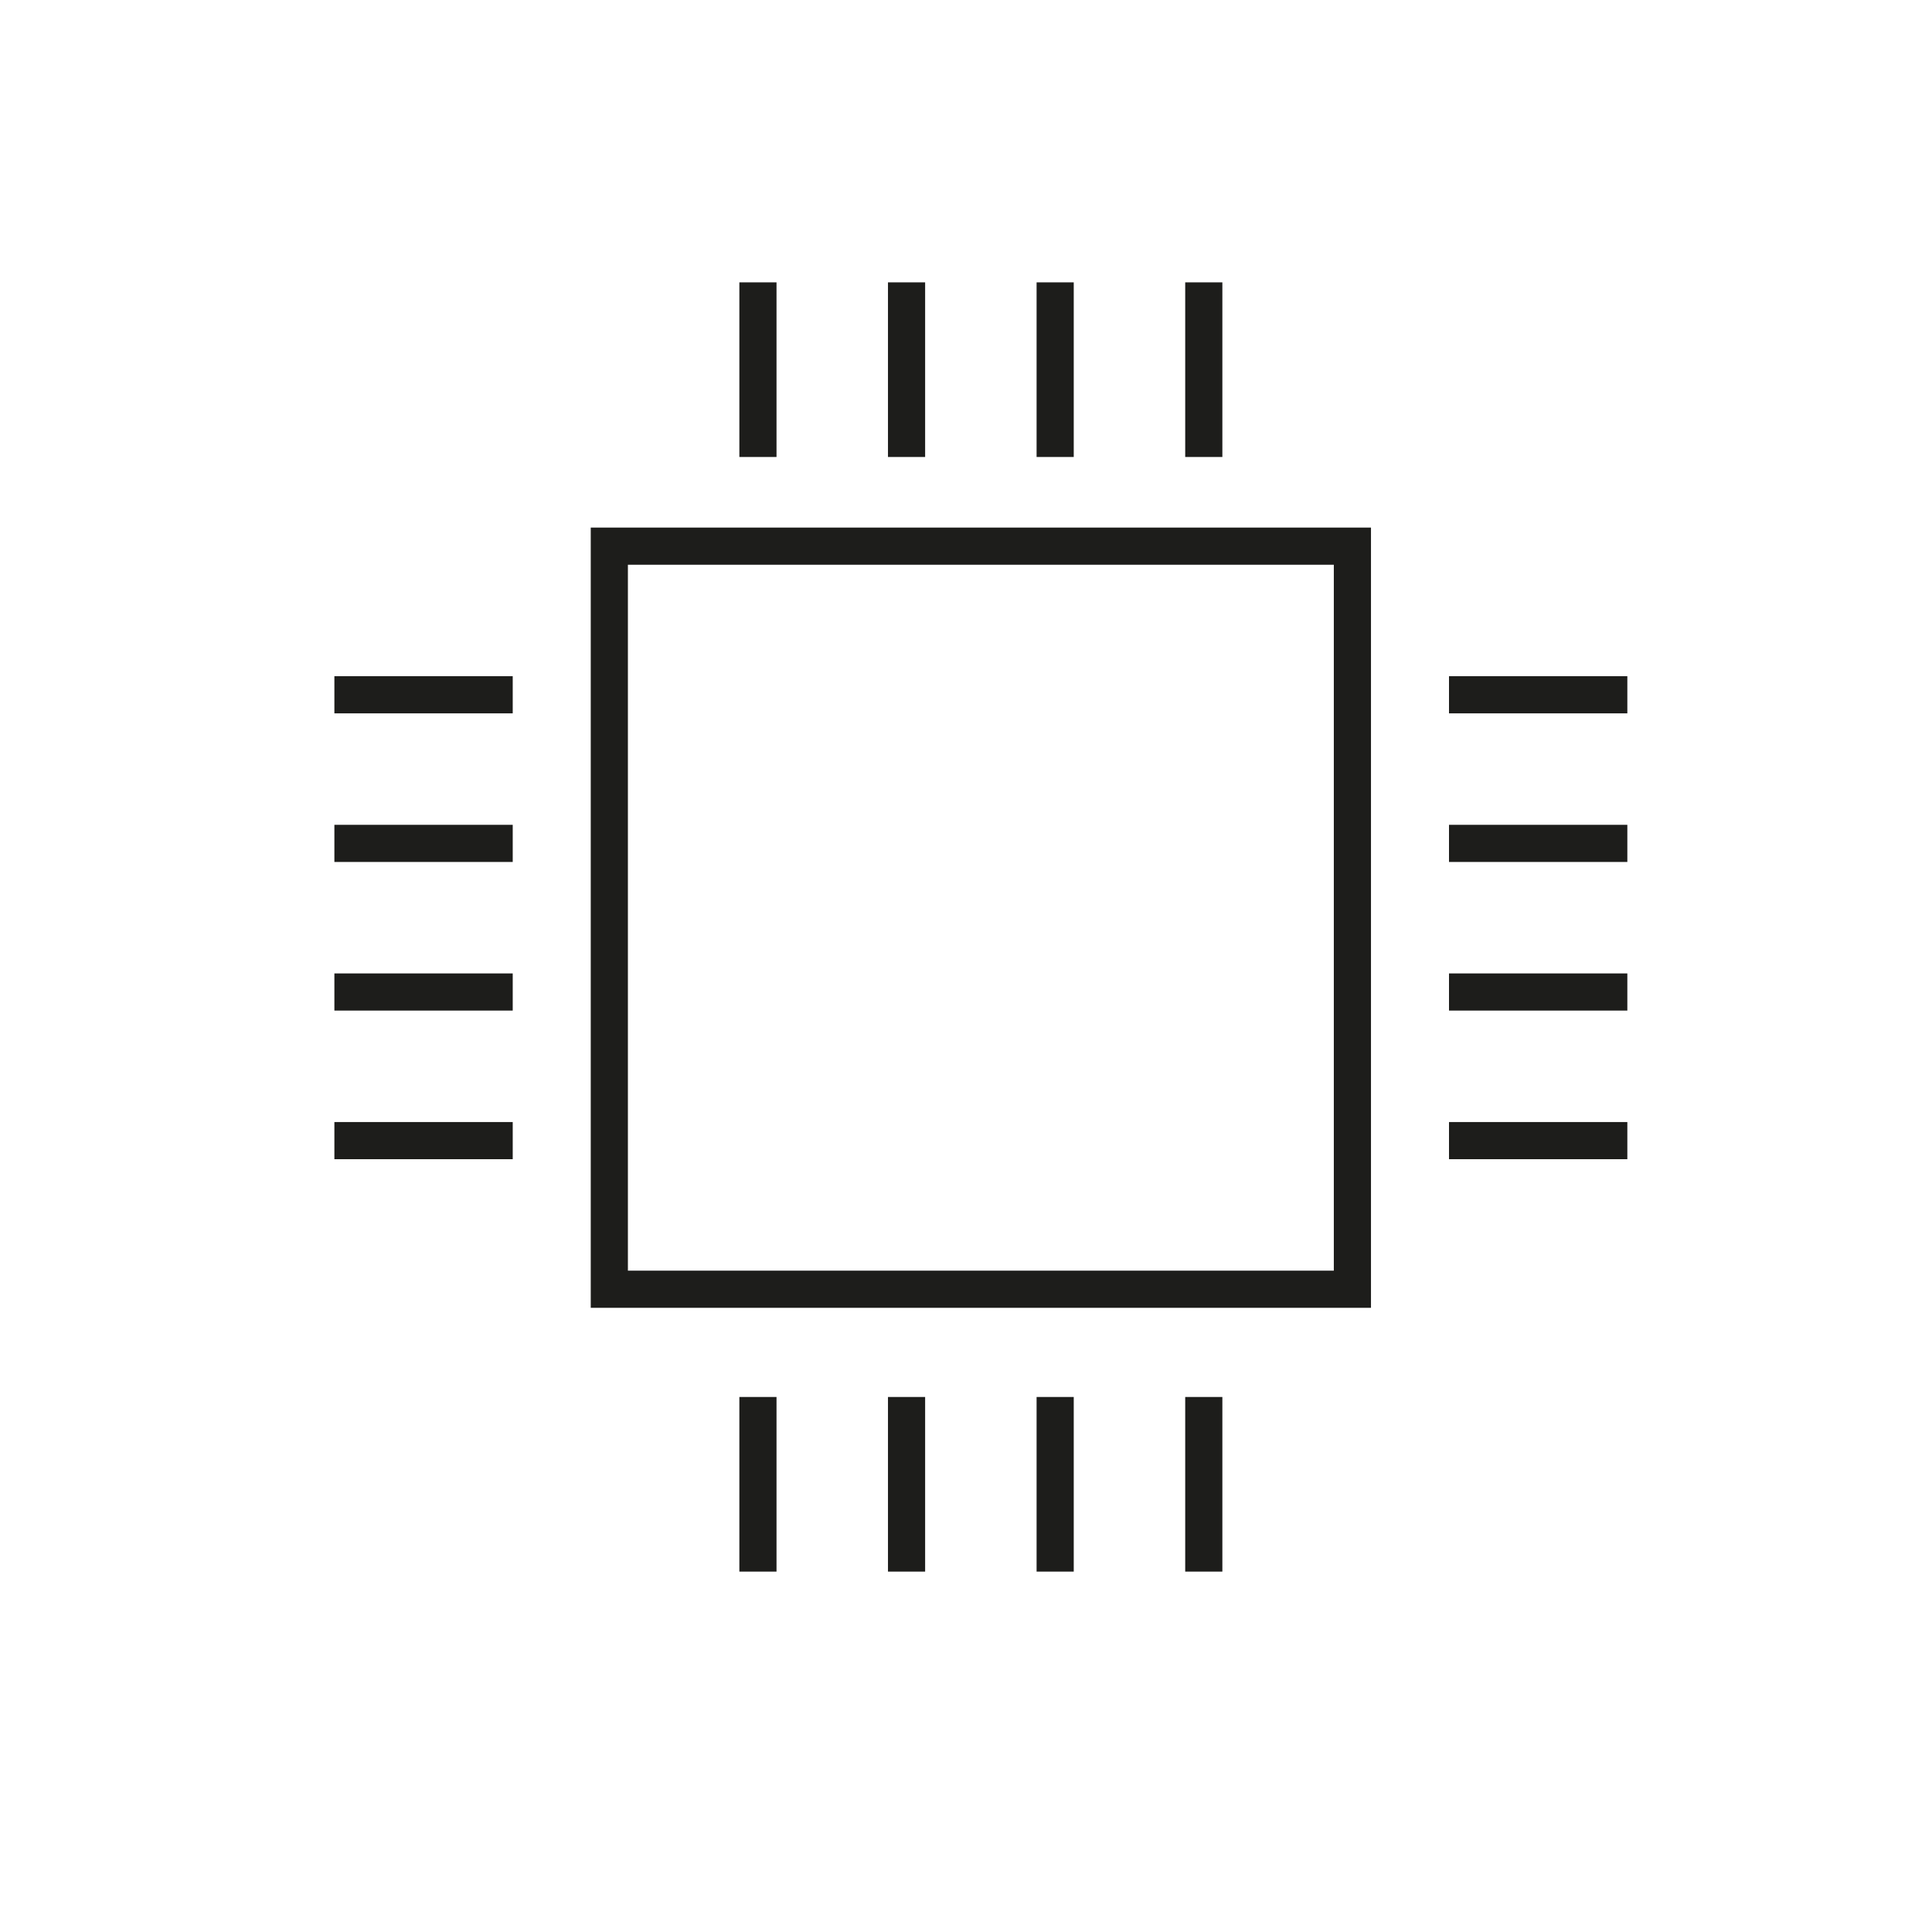
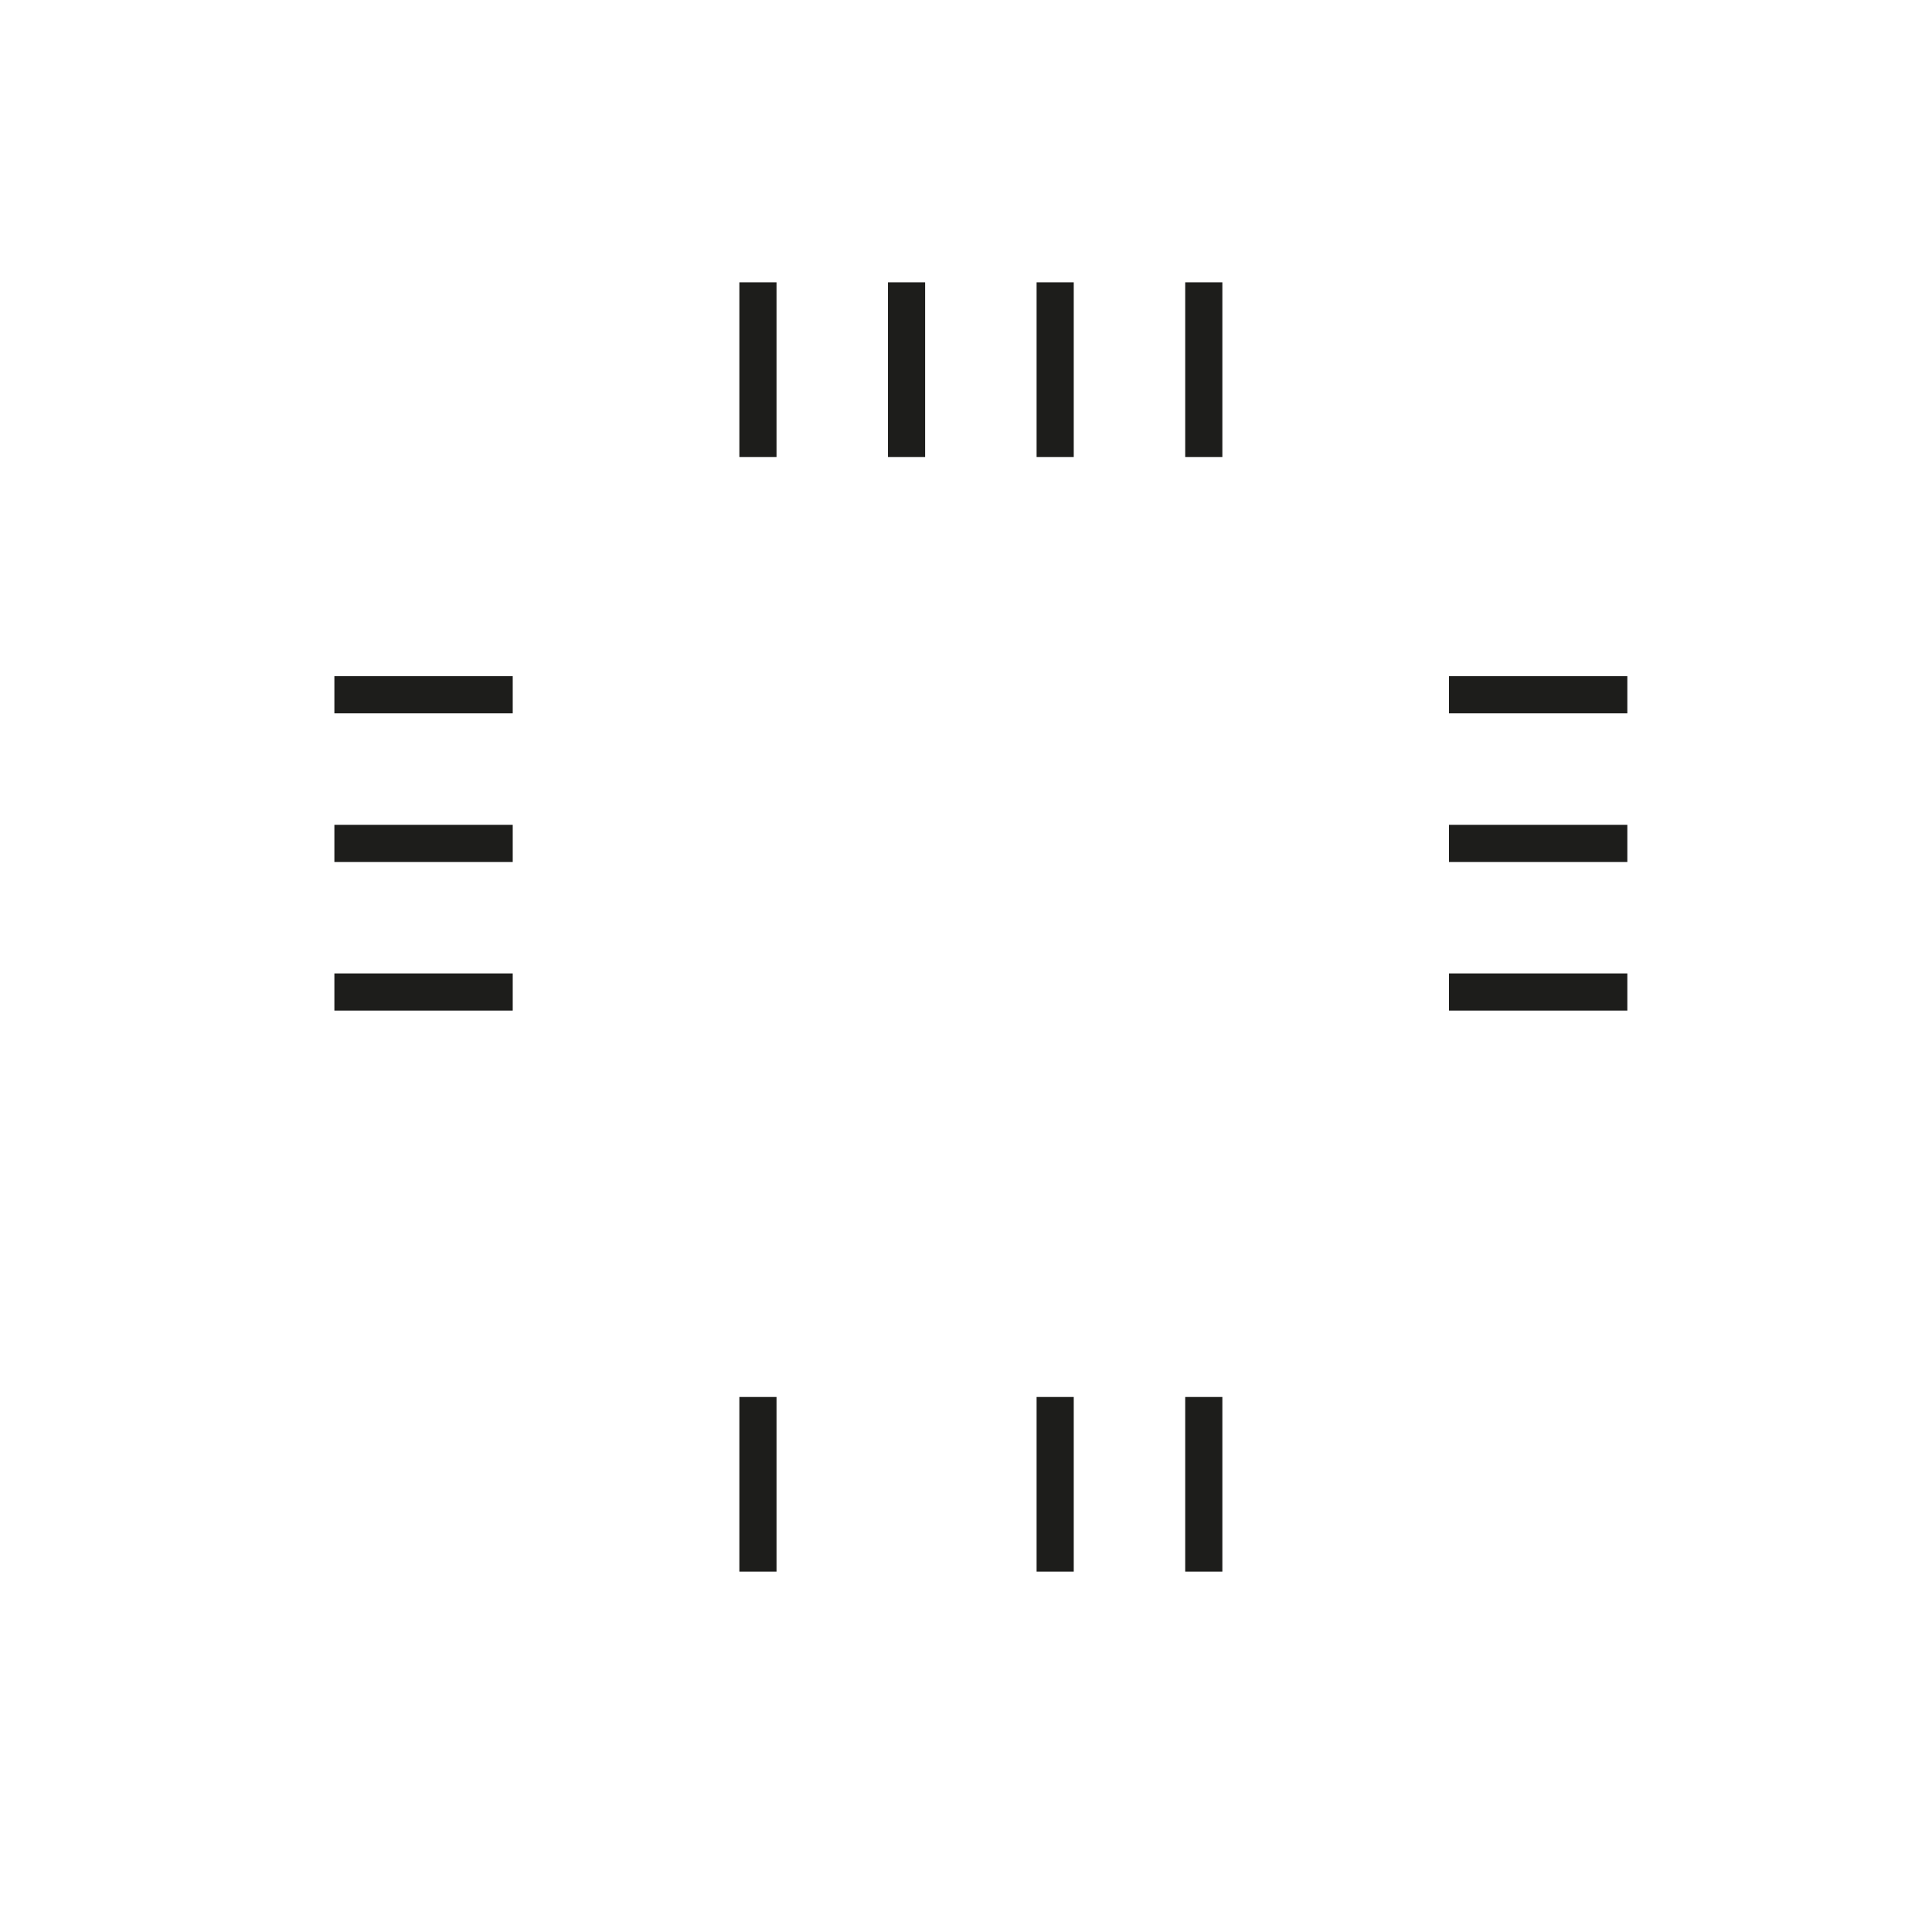
<svg xmlns="http://www.w3.org/2000/svg" version="1.1" id="Ebene_1" x="0px" y="0px" viewBox="0 0 52 52" style="enable-background:new 0 0 52 52;" xml:space="preserve">
  <style type="text/css">
	.st0{fill:none;stroke:#1D1D1B;}
</style>
-   <rect x="16.4" y="14.7" class="st0" width="20" height="20" />
  <g>
    <line class="st0" x1="20.4" y1="7.6" x2="20.4" y2="12.3" />
    <line class="st0" x1="24.4" y1="7.6" x2="24.4" y2="12.3" />
    <line class="st0" x1="28.4" y1="7.6" x2="28.4" y2="12.3" />
    <line class="st0" x1="32.4" y1="7.6" x2="32.4" y2="12.3" />
  </g>
  <g>
    <line class="st0" x1="20.4" y1="37.6" x2="20.4" y2="42.3" />
-     <line class="st0" x1="24.4" y1="37.6" x2="24.4" y2="42.3" />
    <line class="st0" x1="28.4" y1="37.6" x2="28.4" y2="42.3" />
    <line class="st0" x1="32.4" y1="37.6" x2="32.4" y2="42.3" />
  </g>
  <g>
    <line class="st0" x1="43.8" y1="18.7" x2="39" y2="18.7" />
    <line class="st0" x1="43.8" y1="22.7" x2="39" y2="22.7" />
    <line class="st0" x1="43.8" y1="26.7" x2="39" y2="26.7" />
-     <line class="st0" x1="43.8" y1="30.7" x2="39" y2="30.7" />
  </g>
  <g>
    <line class="st0" x1="13.8" y1="18.7" x2="9" y2="18.7" />
    <line class="st0" x1="13.8" y1="22.7" x2="9" y2="22.7" />
    <line class="st0" x1="13.8" y1="26.7" x2="9" y2="26.7" />
-     <line class="st0" x1="13.8" y1="30.7" x2="9" y2="30.7" />
  </g>
</svg>